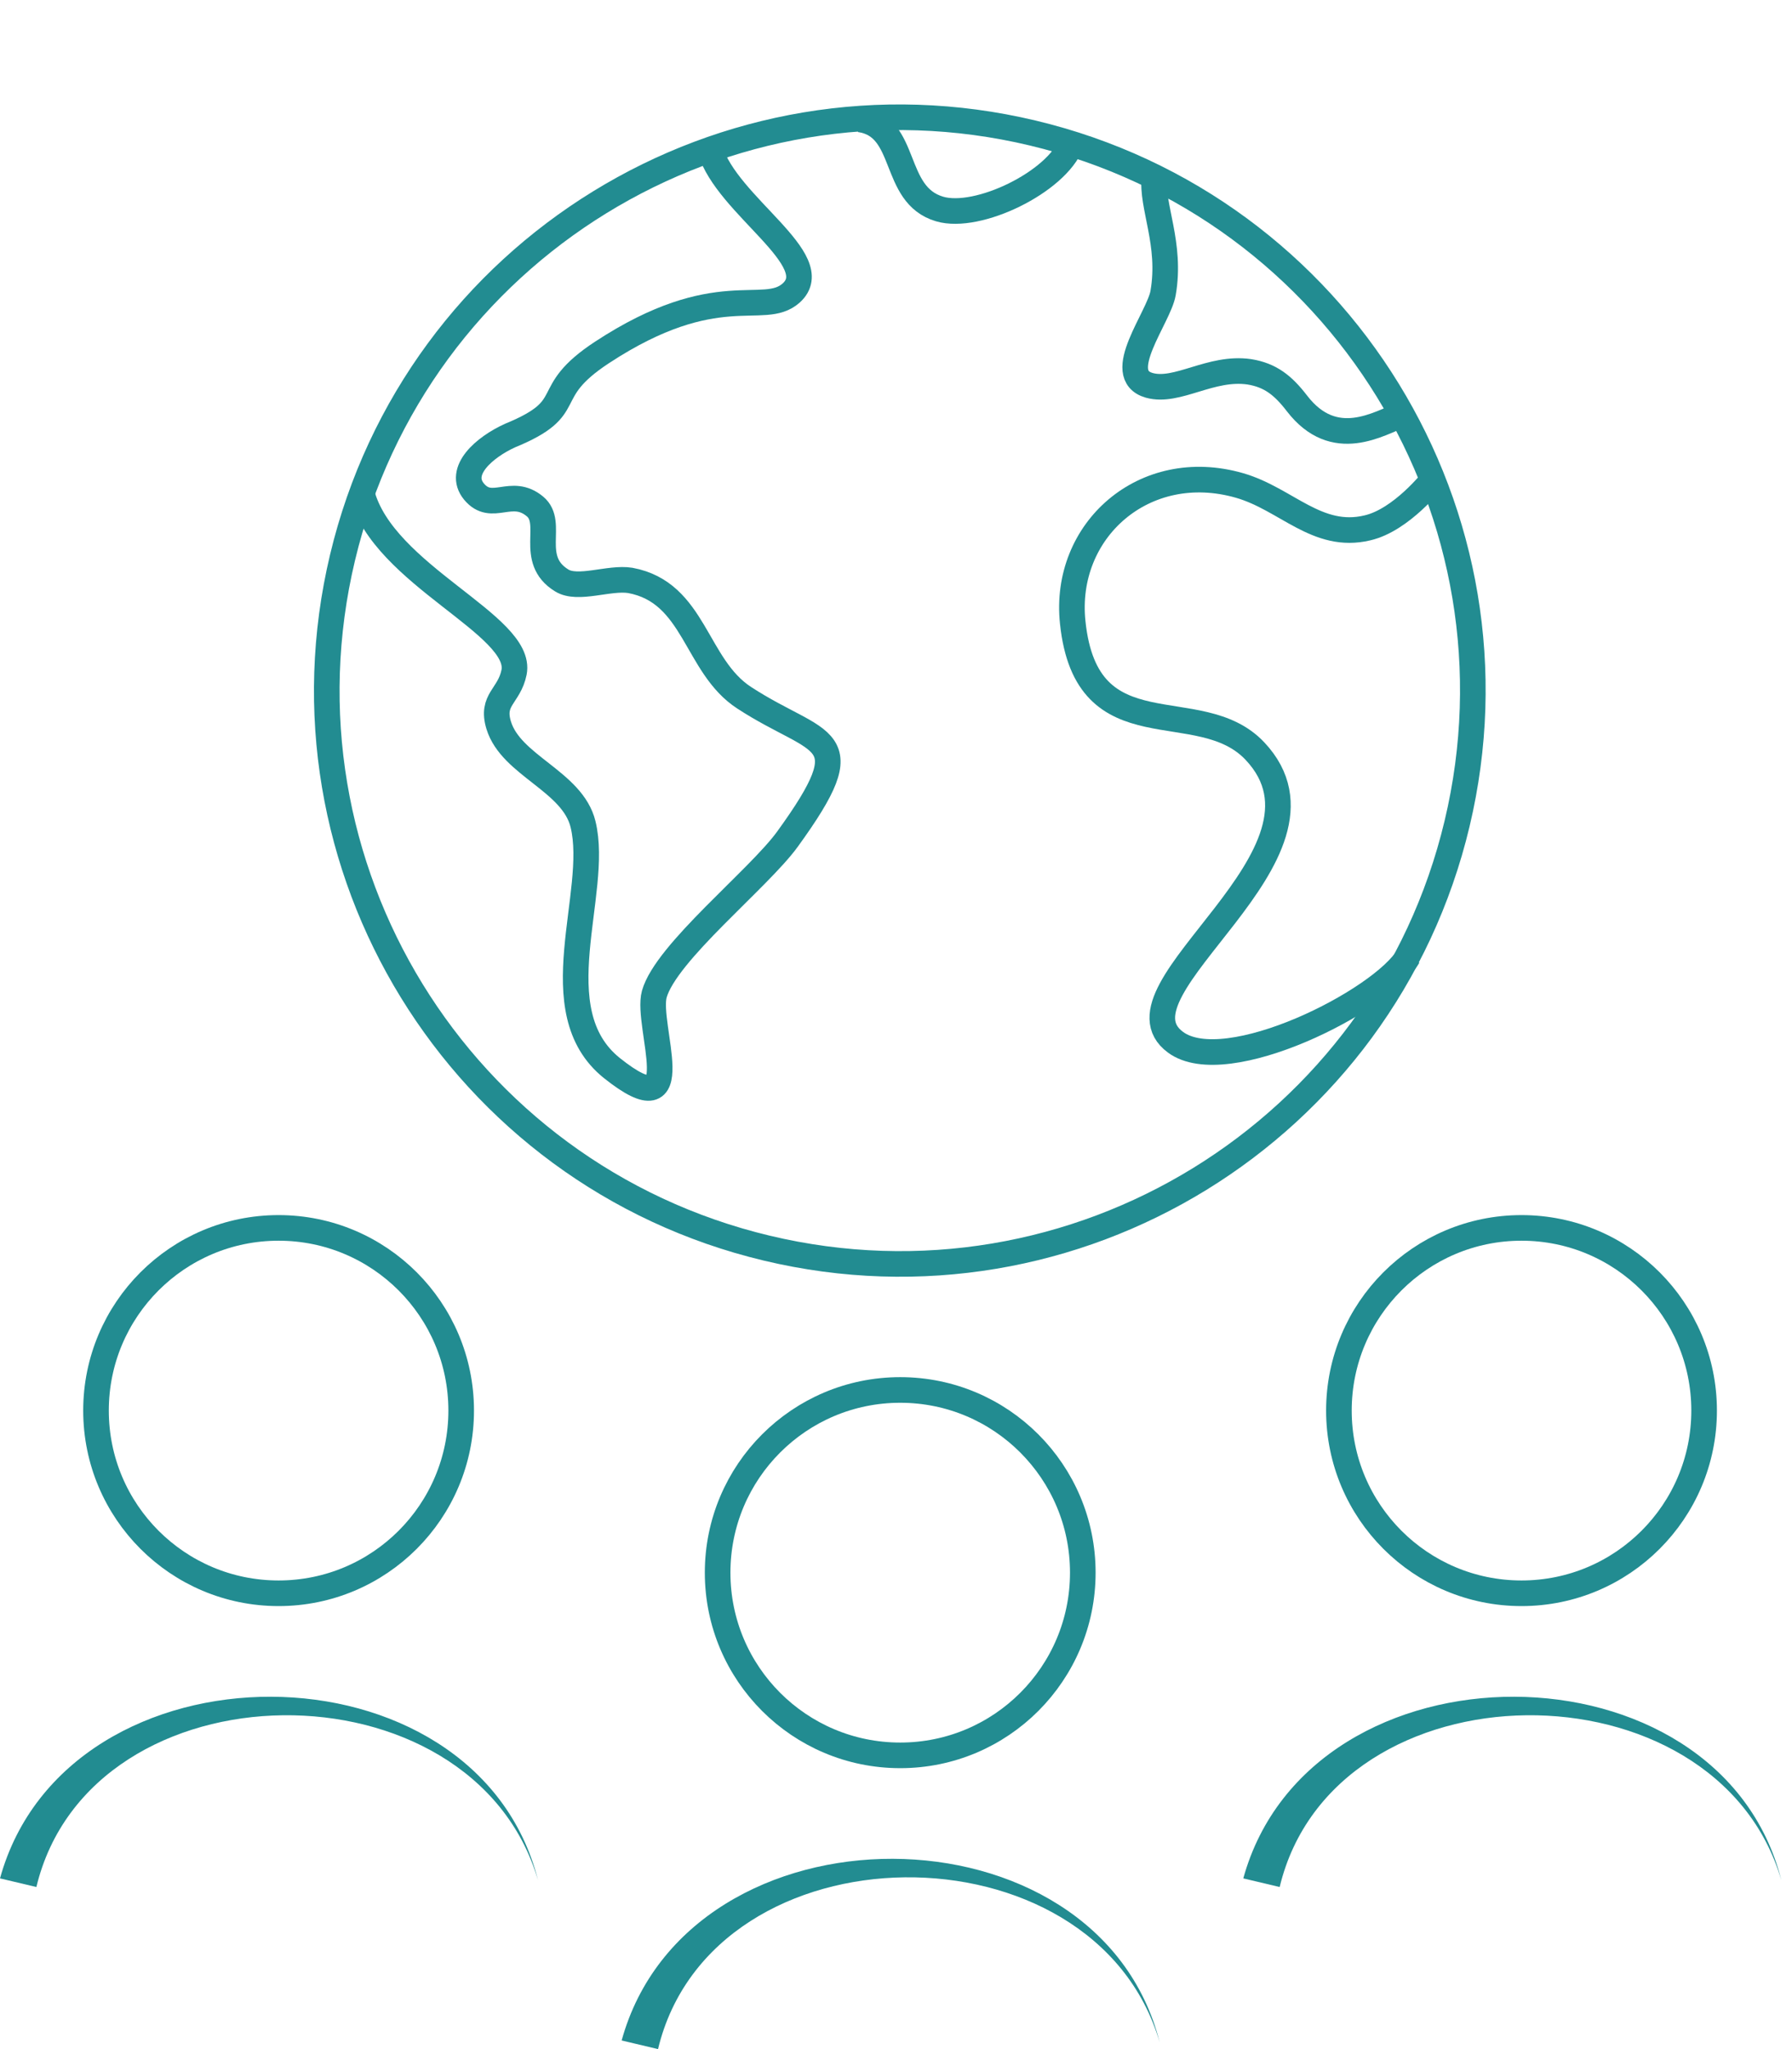
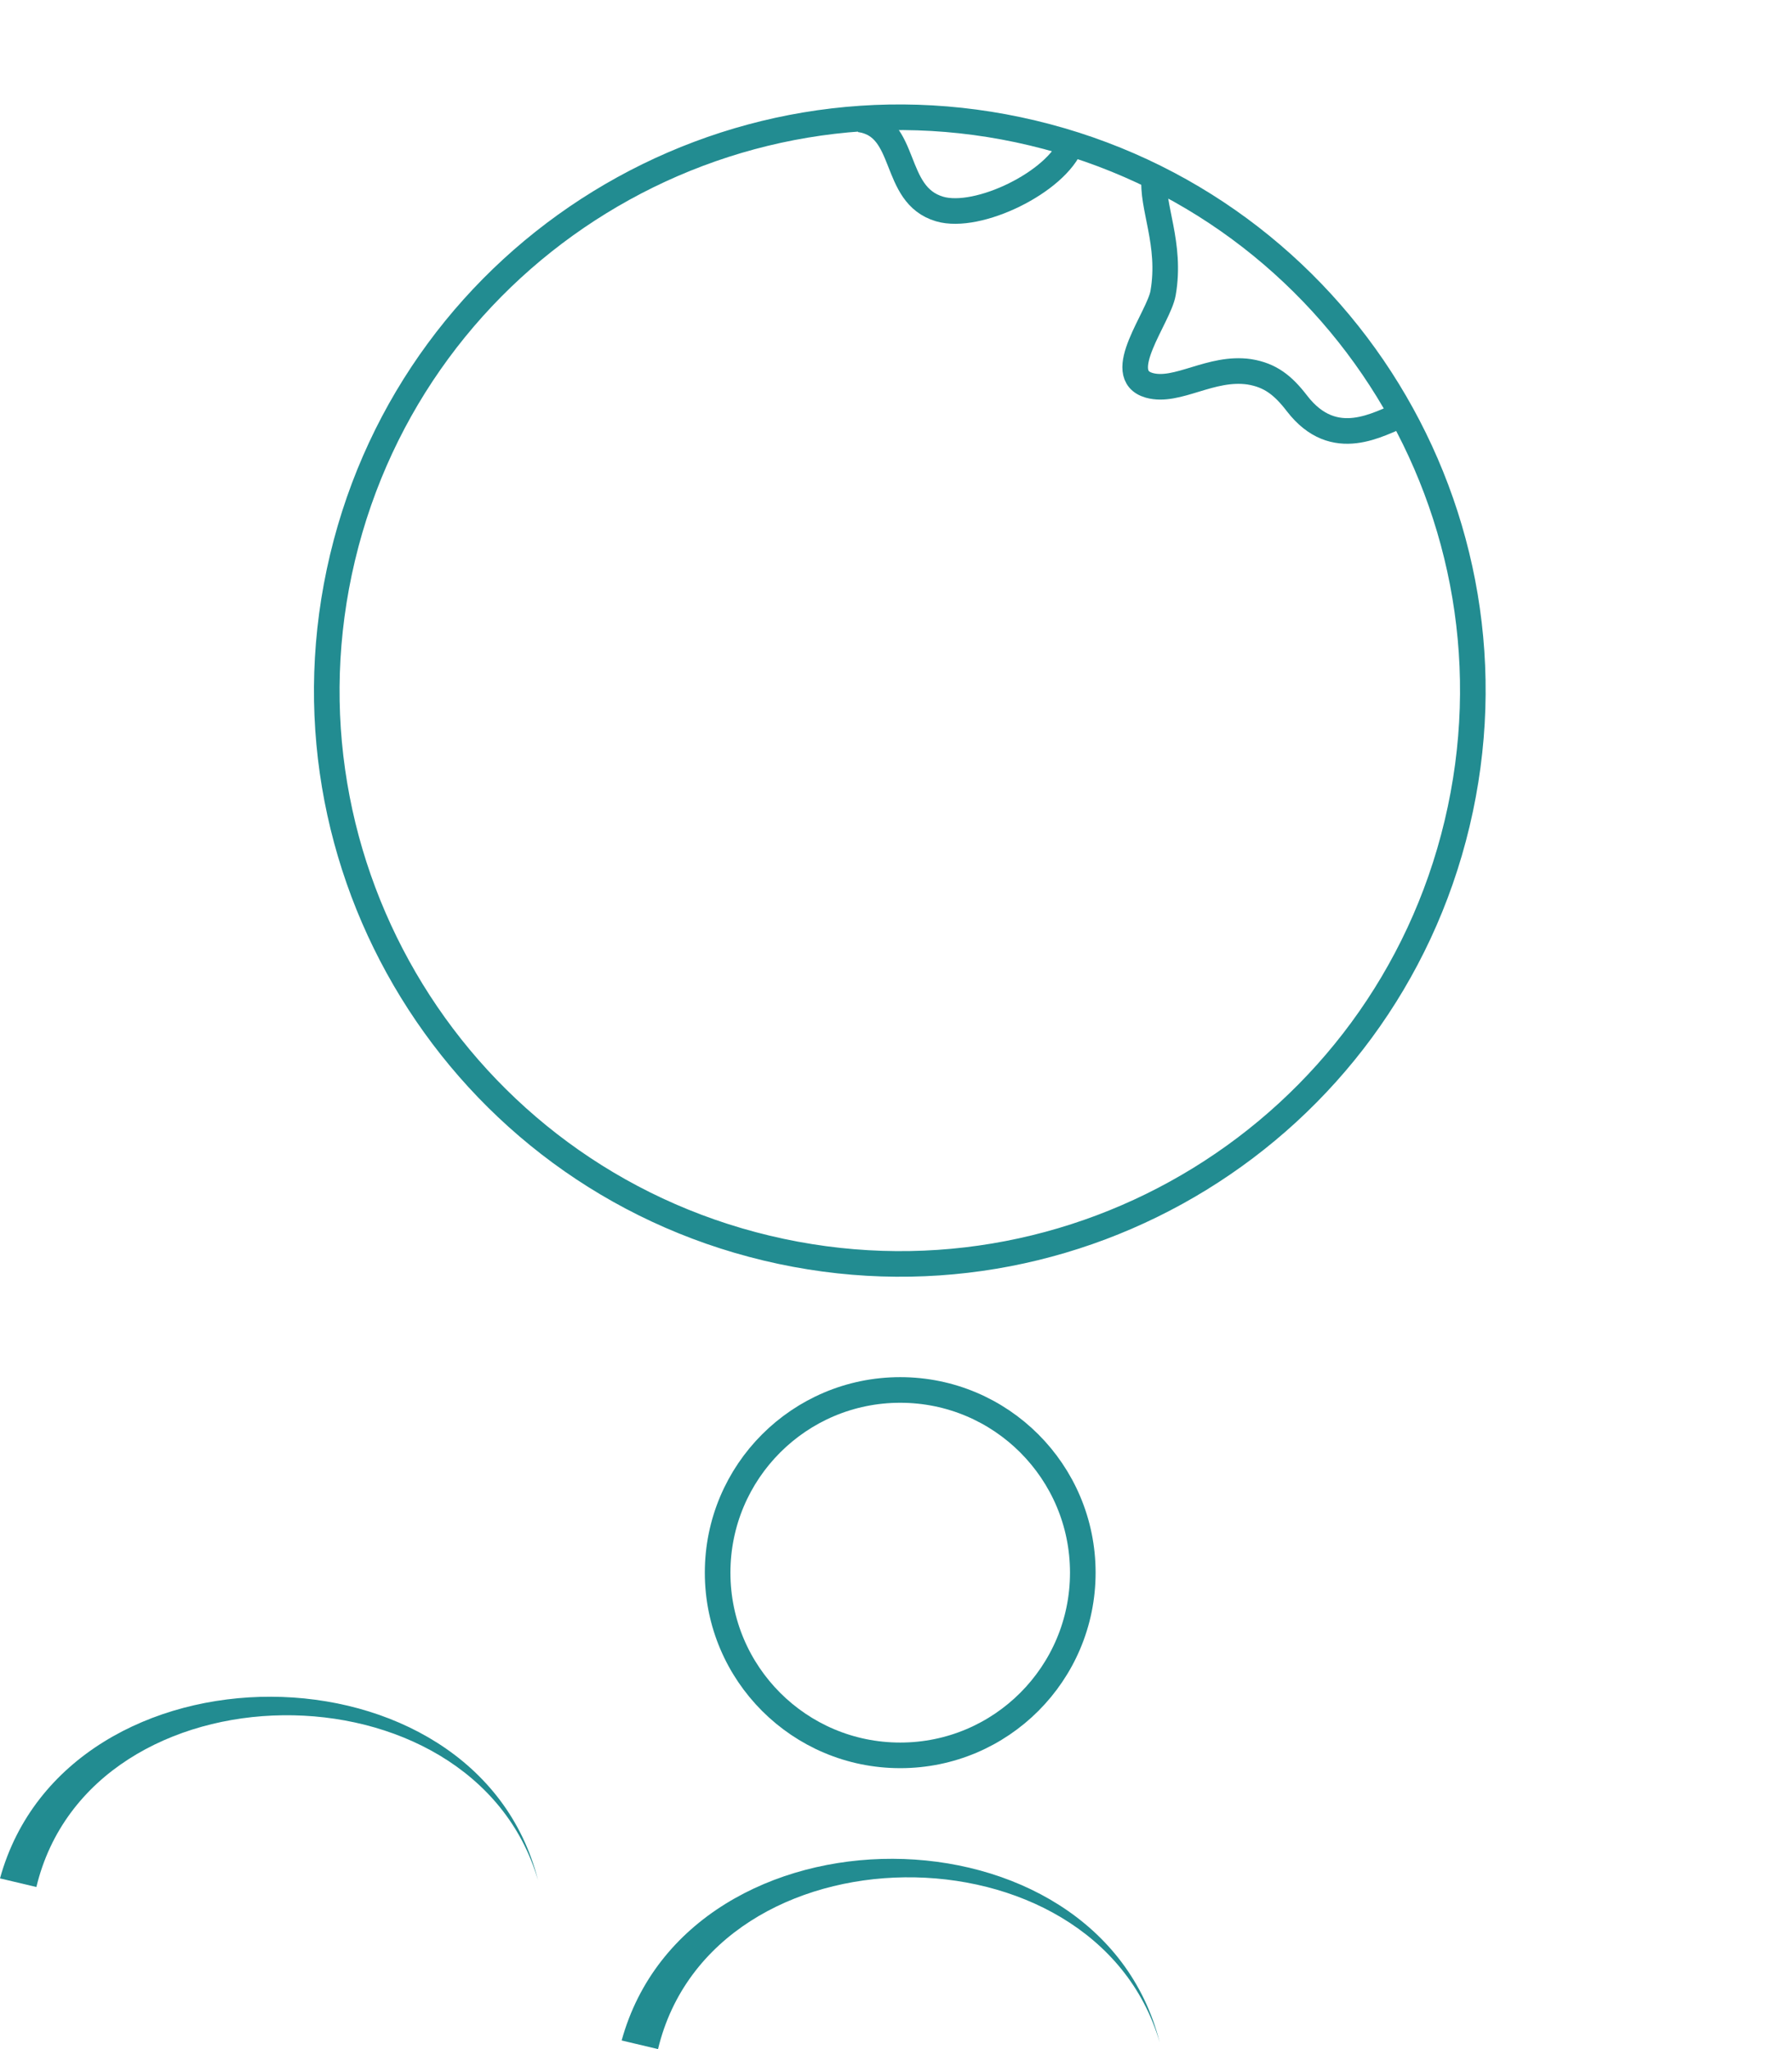
<svg xmlns="http://www.w3.org/2000/svg" width="70" height="80" viewBox="0 0 70 80" fill="none">
  <path d="M35.165 68.532C31.225 68.532 28.032 65.339 28.032 61.399C28.032 57.459 31.225 54.266 35.165 54.266C39.105 54.266 42.297 57.459 42.297 61.399C42.297 65.339 39.105 68.532 35.165 68.532Z" stroke="#228C91" stroke-miterlimit="10" />
-   <path d="M10.882 62.204C6.943 62.204 3.75 59.011 3.75 55.071C3.75 51.132 6.943 47.939 10.882 47.939C14.822 47.939 18.015 51.132 18.015 55.071C18.015 59.011 14.822 62.204 10.882 62.204Z" stroke="#228C91" stroke-miterlimit="10" />
-   <path d="M59.434 62.204C55.494 62.204 52.301 59.011 52.301 55.071C52.301 51.132 55.494 47.939 59.434 47.939C63.374 47.939 66.567 51.132 66.567 55.071C66.567 59.011 63.374 62.204 59.434 62.204Z" stroke="#228C91" stroke-miterlimit="10" />
  <path d="M56.917 32.156C59.785 20.134 52.365 8.062 40.343 5.194C28.32 2.325 16.249 9.746 13.38 21.768C10.512 33.791 17.933 45.862 29.955 48.73C41.977 51.599 54.048 44.178 56.917 32.156Z" stroke="#228C91" stroke-miterlimit="10" />
  <path d="M41.844 5.612C41.273 7.106 38.198 8.6 36.704 8.16C34.814 7.604 35.503 4.938 33.584 4.66" stroke="#228C91" stroke-miterlimit="10" />
  <path d="M45.096 6.915C44.964 8.043 45.77 9.522 45.433 11.441C45.272 12.393 43.456 14.633 44.891 15.044C45.989 15.351 47.293 14.297 48.801 14.516C49.622 14.648 50.12 15.044 50.661 15.747C52.126 17.651 53.869 16.523 54.777 16.186" stroke="#228C91" stroke-miterlimit="10" />
-   <path d="M55.978 18.72C55.978 18.72 54.748 20.302 53.415 20.609C51.452 21.078 50.251 19.482 48.42 18.954C44.7 17.885 41.522 20.712 41.903 24.3C42.445 29.485 46.839 27.01 49.021 29.324C52.829 33.366 43.118 38.624 45.916 40.689C47.893 42.154 53.986 39.078 55.011 37.335" stroke="#228C91" stroke-miterlimit="10" />
-   <path d="M27.74 5.846C28.384 8.029 32.324 10.167 30.904 11.441C29.82 12.408 28.018 10.811 23.522 13.755C21.017 15.396 22.672 15.879 19.919 17.007C18.923 17.461 17.854 18.383 18.513 19.189C19.216 20.038 19.977 18.999 20.9 19.775C21.676 20.419 20.607 21.84 21.94 22.66C22.57 23.055 23.8 22.528 24.62 22.66C27.154 23.129 27.154 25.999 29.073 27.244C32.046 29.178 33.774 28.606 30.757 32.766C29.629 34.318 26.012 37.189 25.558 38.815C25.221 40.045 27.008 44.175 23.903 41.7C21.105 39.459 23.434 34.875 22.775 32.18C22.365 30.496 19.963 29.895 19.48 28.314C19.172 27.303 19.89 27.186 20.08 26.248C20.446 24.403 14.969 22.455 14.134 19.262" stroke="#228C91" stroke-miterlimit="10" />
  <path d="M0 73.335C2.622 63.845 18.615 63.889 21.017 73.409C18.469 64.709 3.544 64.841 1.421 73.672L0 73.335Z" fill="#228C91" />
-   <path d="M48.566 73.335C51.188 63.845 67.182 63.889 69.584 73.409C67.035 64.709 52.111 64.841 49.987 73.672L48.566 73.335Z" fill="#228C91" />
  <path d="M24.283 79.663C26.905 70.172 42.898 70.216 45.3 79.736C42.752 71.036 27.828 71.168 25.704 80L24.283 79.663Z" fill="#228C91" />
</svg>